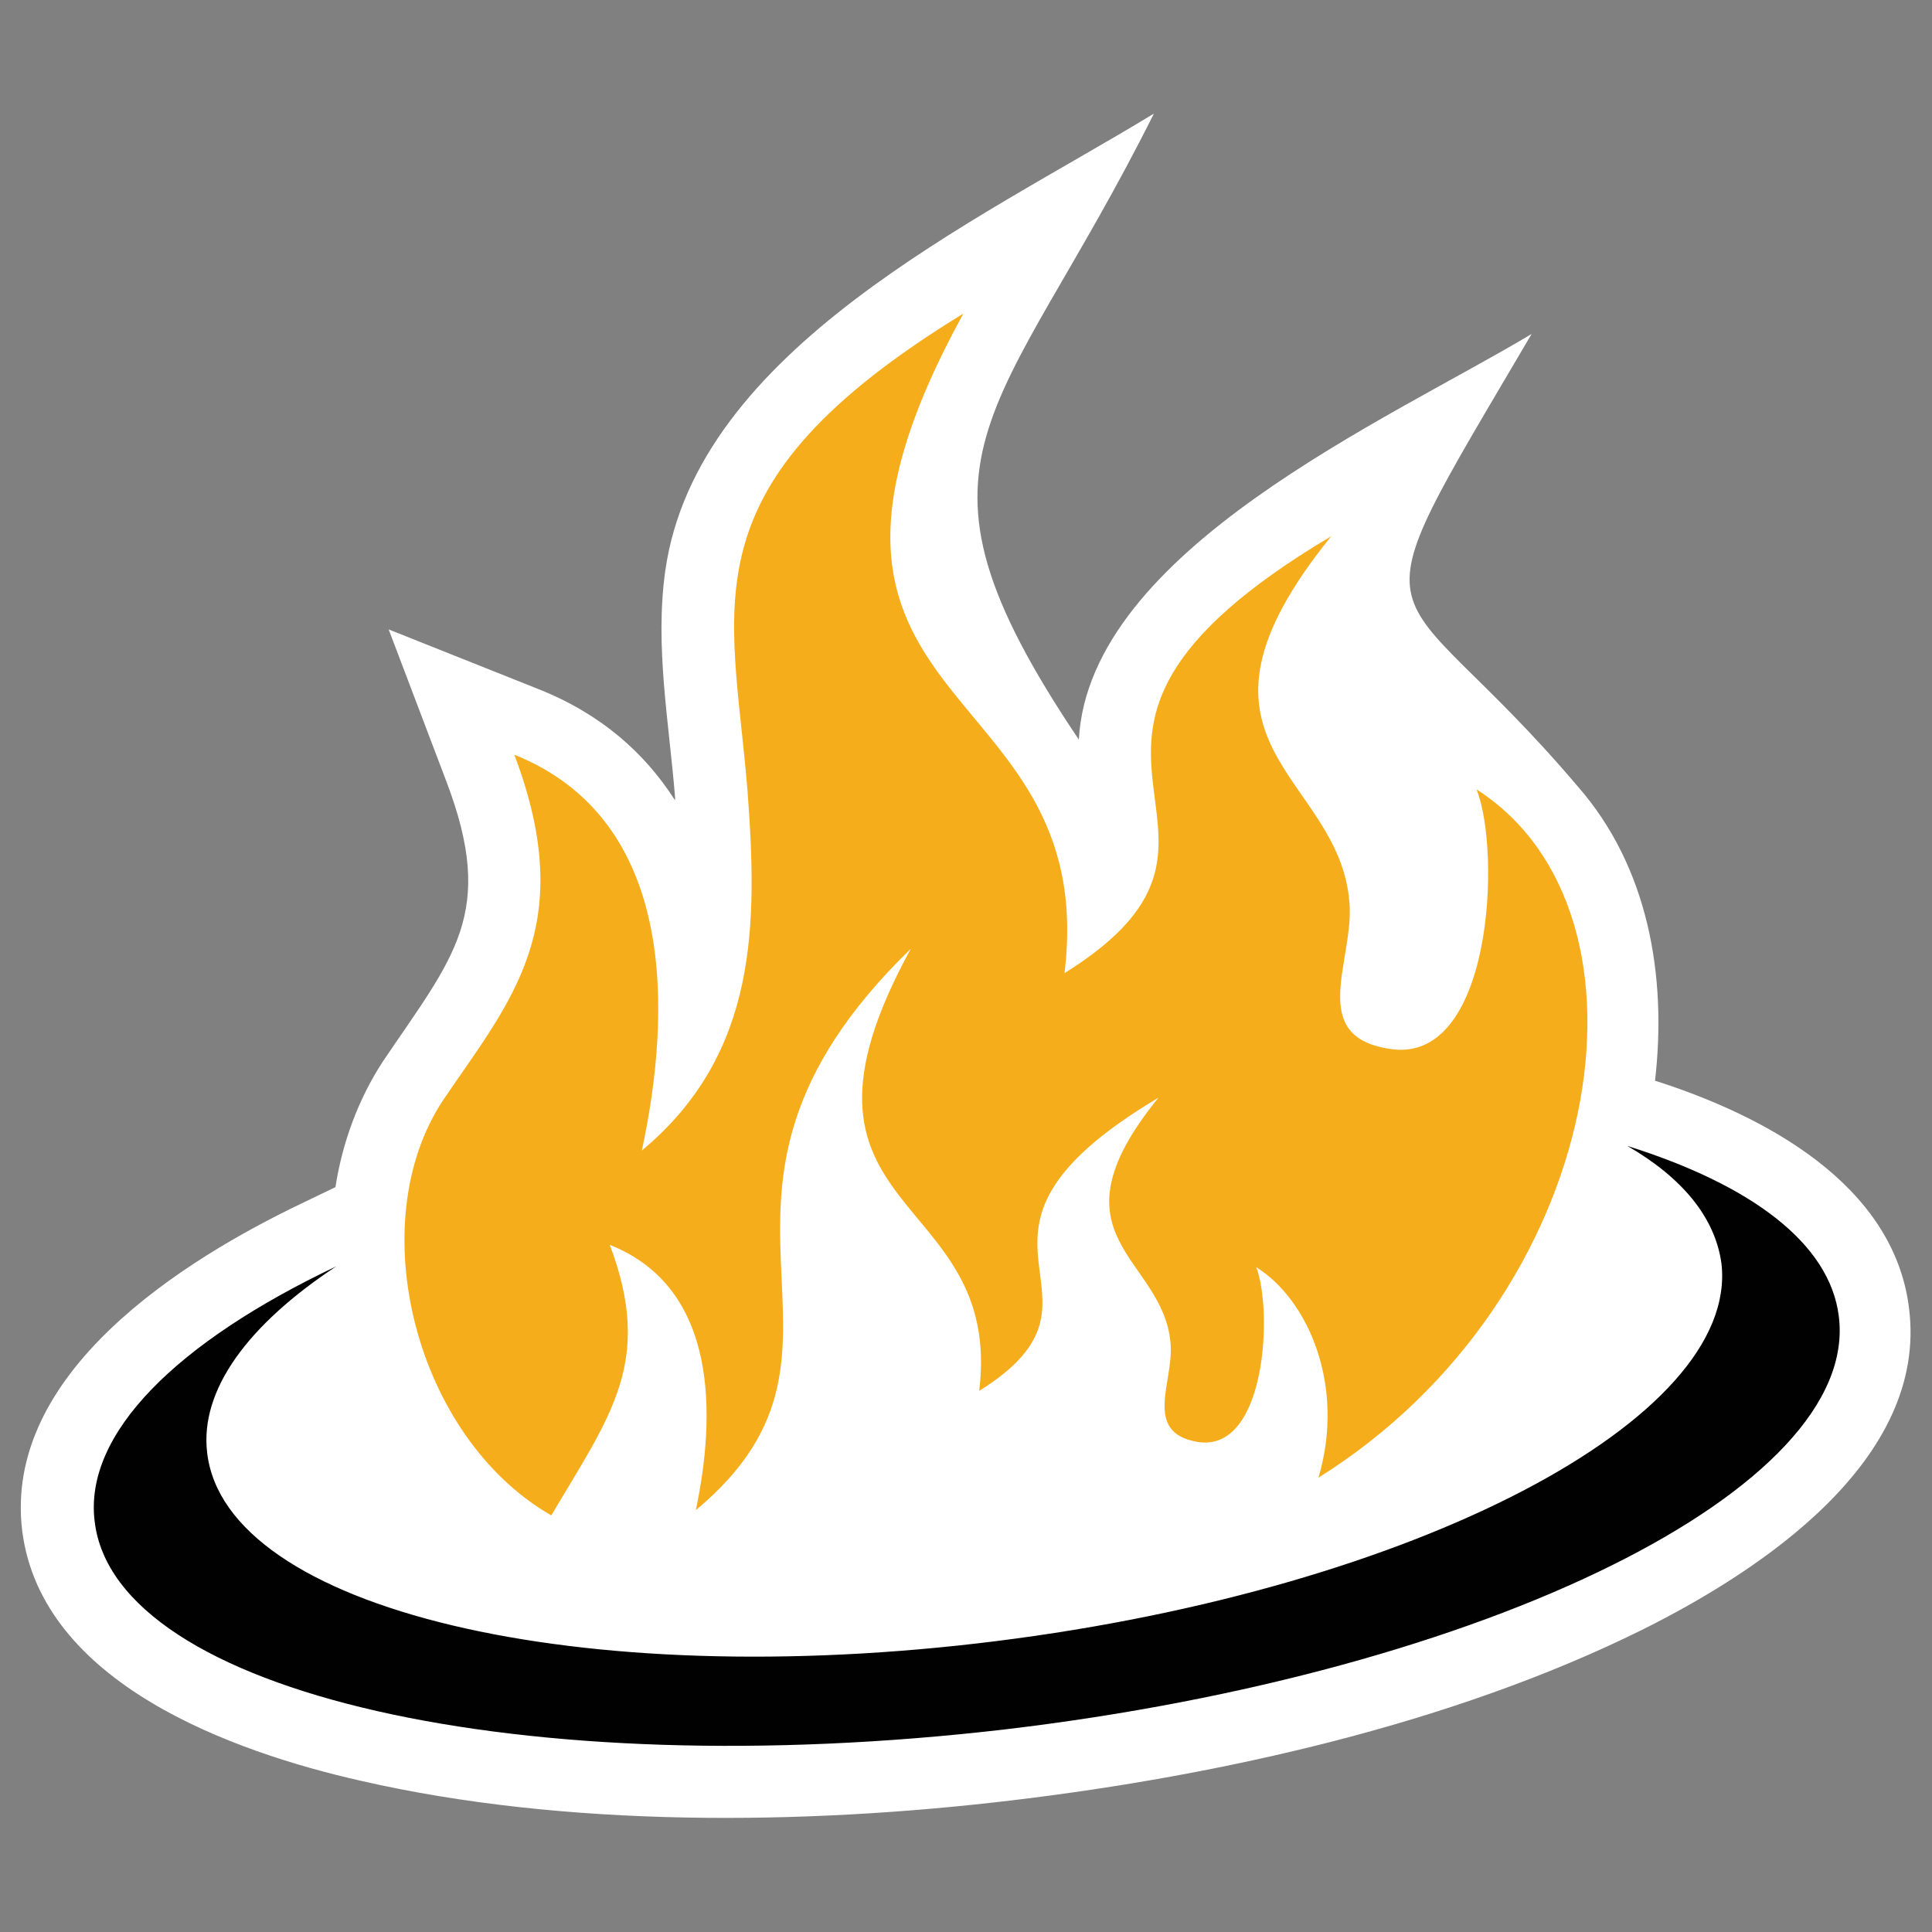
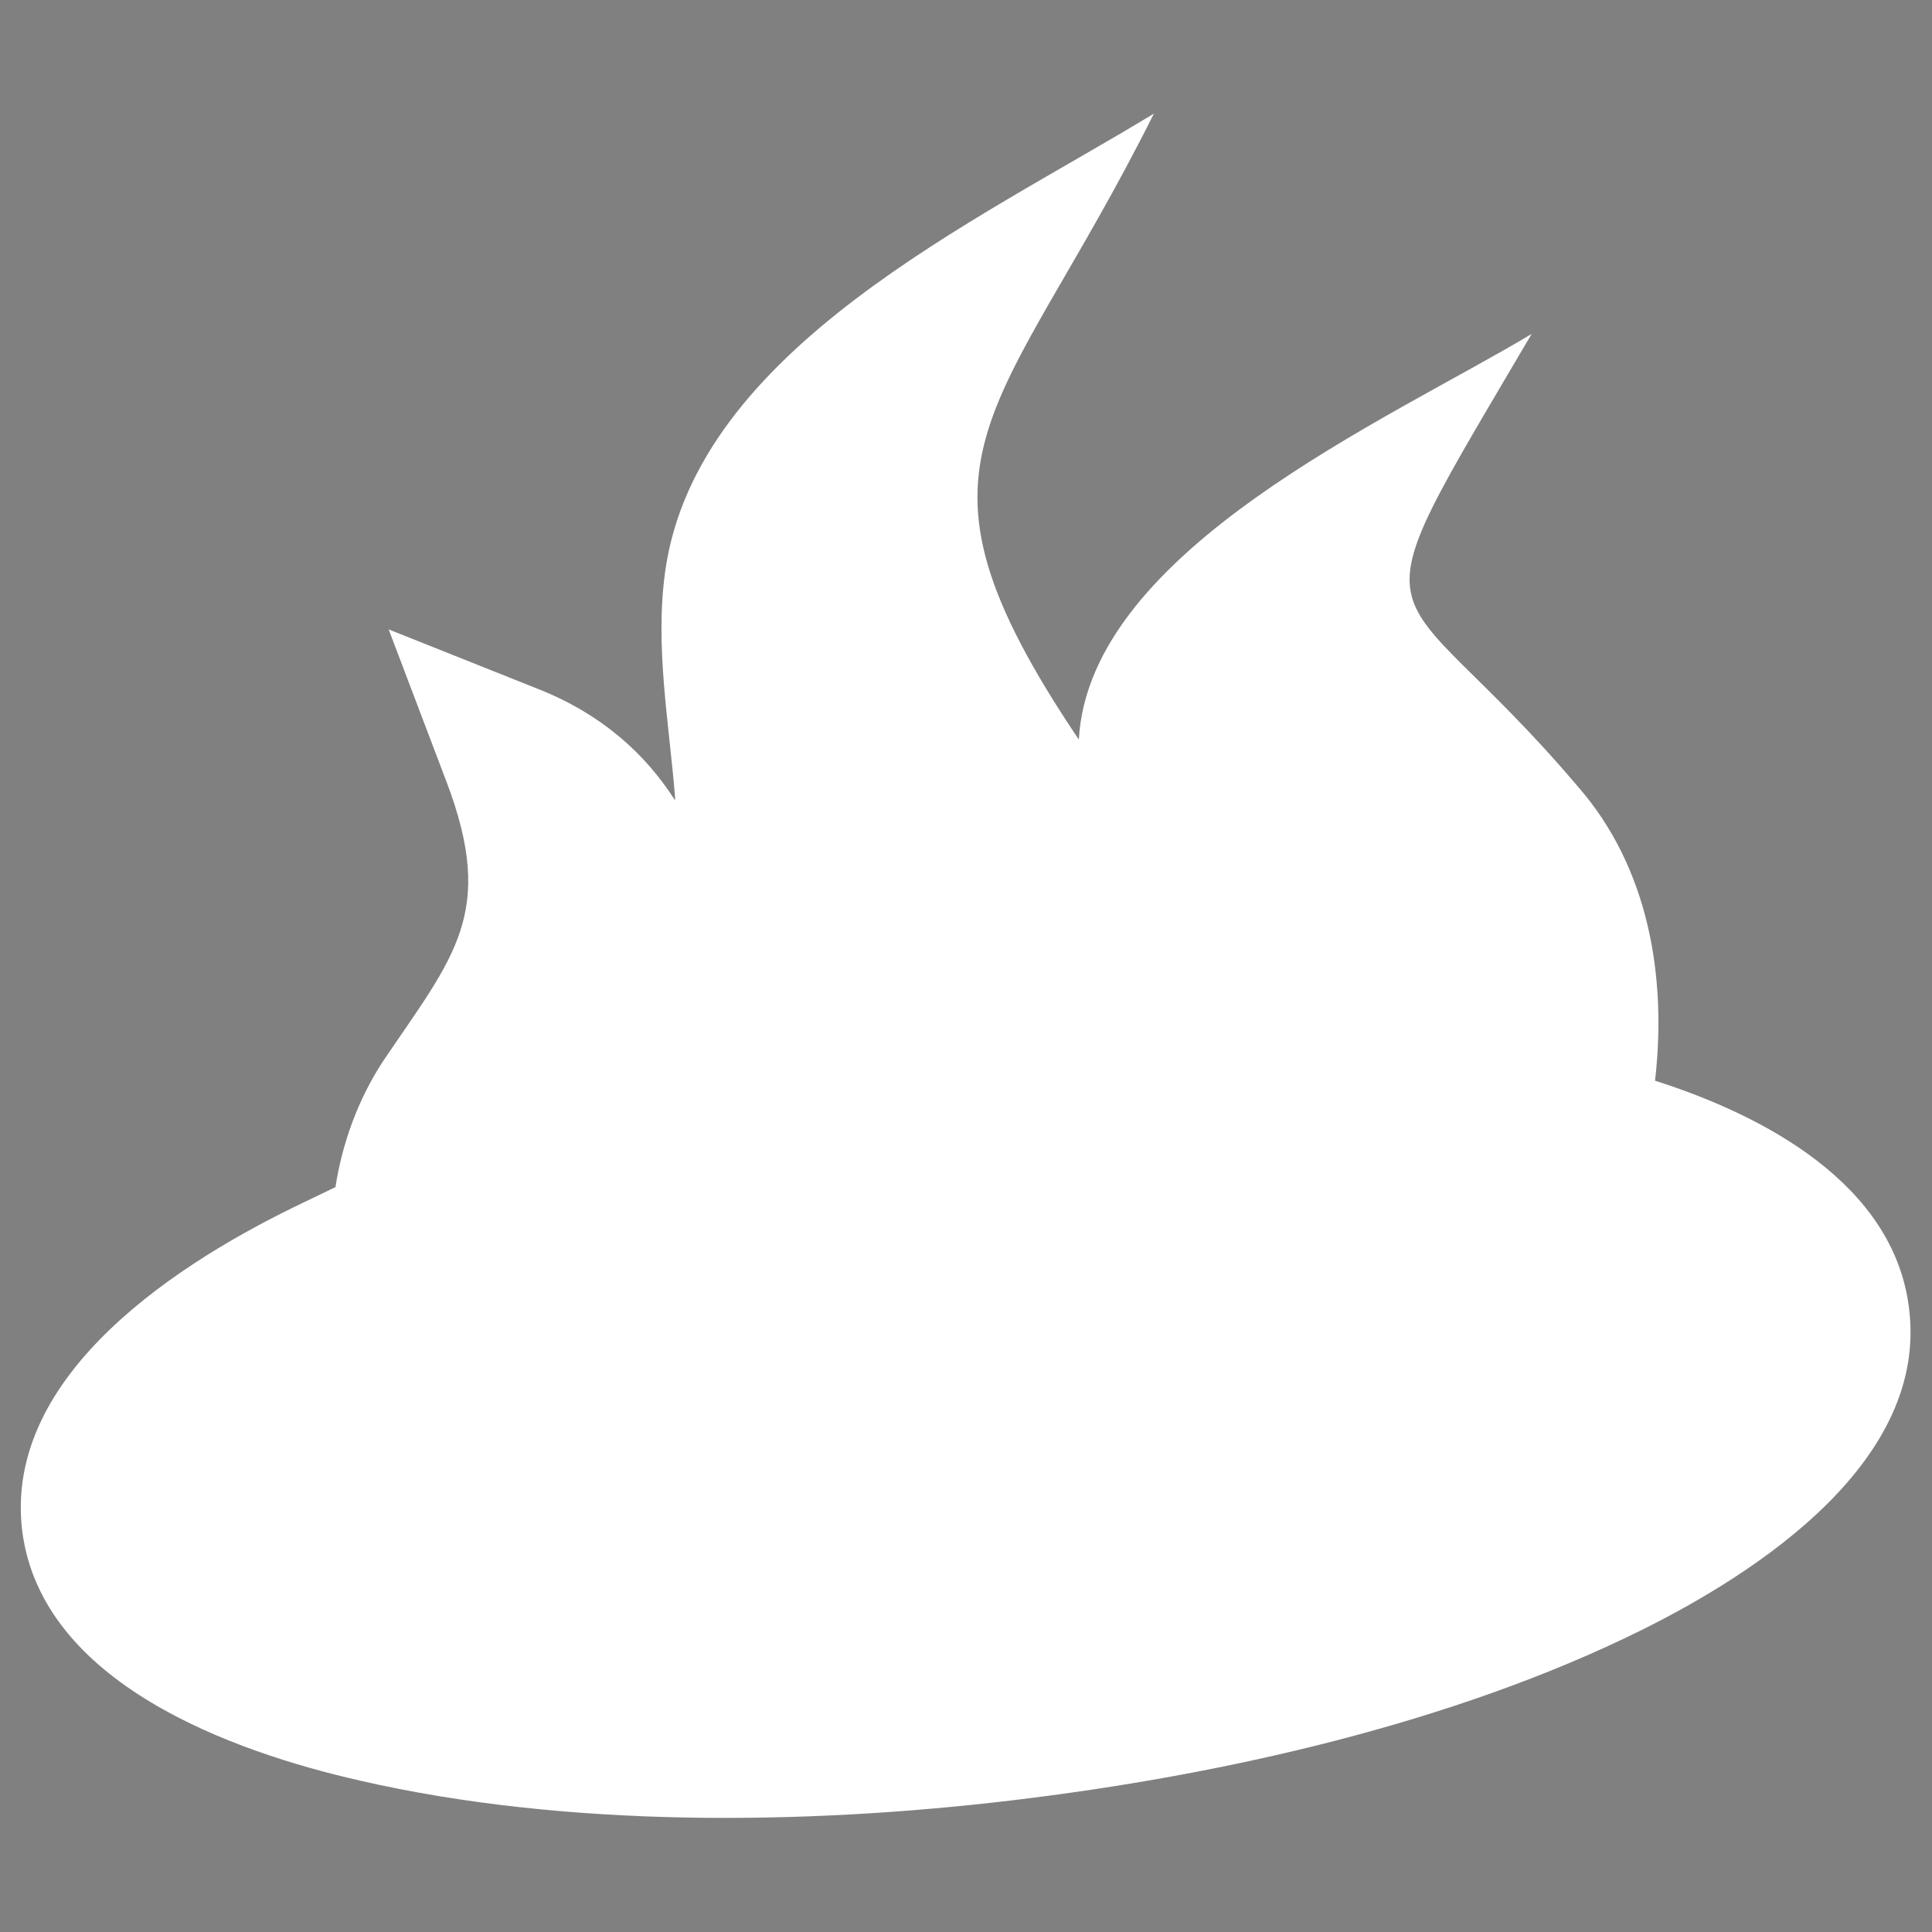
<svg xmlns="http://www.w3.org/2000/svg" version="1.1" id="Layer_1" x="0px" y="0px" viewBox="0 0 512 512" style="enable-background:new 0 0 512 512;" xml:space="preserve">
  <rect x="0" y="0" width="512" height="512" fill="#808080" stroke="none" />
  <style type="text/css">
	.st0{fill:#FFFFFF;}
	.st1{fill:#F6AD1B;}
	.st2{fill:#010101;}
</style>
  <g>
    <path class="st0" d="M438.6,286.4c28.6,9.1,63.2,27.2,67.3,60.2c5.2,40.5-39.7,69.9-70.9,85.4c-50.1,24.8-111.4,38.5-166.7,45.1   c-55.2,6.6-118.4,7.3-172.8-5.2c-34-7.7-84.4-25.8-89.6-66.1c-5.2-41.9,42.5-71.9,74.7-87.2l8.3-4c1.8-11.7,6-23.2,12.5-33.2   c18.9-28,30.2-39.3,16.9-74.3l-15.3-40.3l39.9,15.9c16.5,6.6,28,16.9,36,29.4c0-0.2,0-0.4,0-0.8c-1.6-19.9-5.4-40.1-2.6-60   c8.3-58.8,82.6-92.6,129.5-121.2c-41.1,82.2-70.7,90.4-19.9,165.9c2.8-50.3,82.2-84.8,120-107.5c-50.1,85.2-38.9,59.6,12.3,120   C436.8,229.8,441.8,258.6,438.6,286.4z" />
    <g>
-       <path class="st1" d="M117.4,291.6c17.7-26.2,36.2-45.9,18.9-91.6c43.1,17.3,41.7,68.1,33.8,104.9c31-25.8,30.6-60.4,28-95.3    c-4-49.9-17.5-80.8,57.2-126.5c-59,107.5,36.7,94,26.8,174.8c61.8-38.5-23.2-60,70.7-115.8c-44.9,55.4,2,62.6,4.8,96.9    c1.4,15.3-11.3,35.4,10.3,38.9c27.6,5,30-52.2,23.4-68.7c51.2,32.8,34.4,134.7-41.9,182.4c7.2-24.2-2.6-47.1-16.5-55.8    c4.4,11.1,2.8,49.5-15.7,46.3c-14.5-2.6-6-16.1-7-26.2c-2-23-33.4-27.8-3.2-65c-63,37.5-6,51.8-47.5,77.7    c6.6-54.2-57.6-45.3-18.1-117.2c-68.7,66.7-4.2,104.9-57,148.8c5.2-24.6,6.2-58.8-22.8-70.3c11.7,31,0.2,45.1-15.5,71.7    C109.9,380.8,95.8,324.2,117.4,291.6z" />
-       <path class="st2" d="M431.3,303.7c32.8,10.3,53.6,25.8,56,45.1c5.8,45.5-93.2,94.4-220.9,109.5c-127.7,14.9-235.8-9.5-241.3-55    c-3-23.4,21.9-47.7,64-67.7C65.8,351,52.9,368.3,54.9,385c4.8,41.5,98.5,63.8,209.2,49.9c110.8-13.9,196.9-58.8,192.1-100.1    C454.5,322.6,445.8,312.1,431.3,303.7z" />
-     </g>
+       </g>
  </g>
</svg>